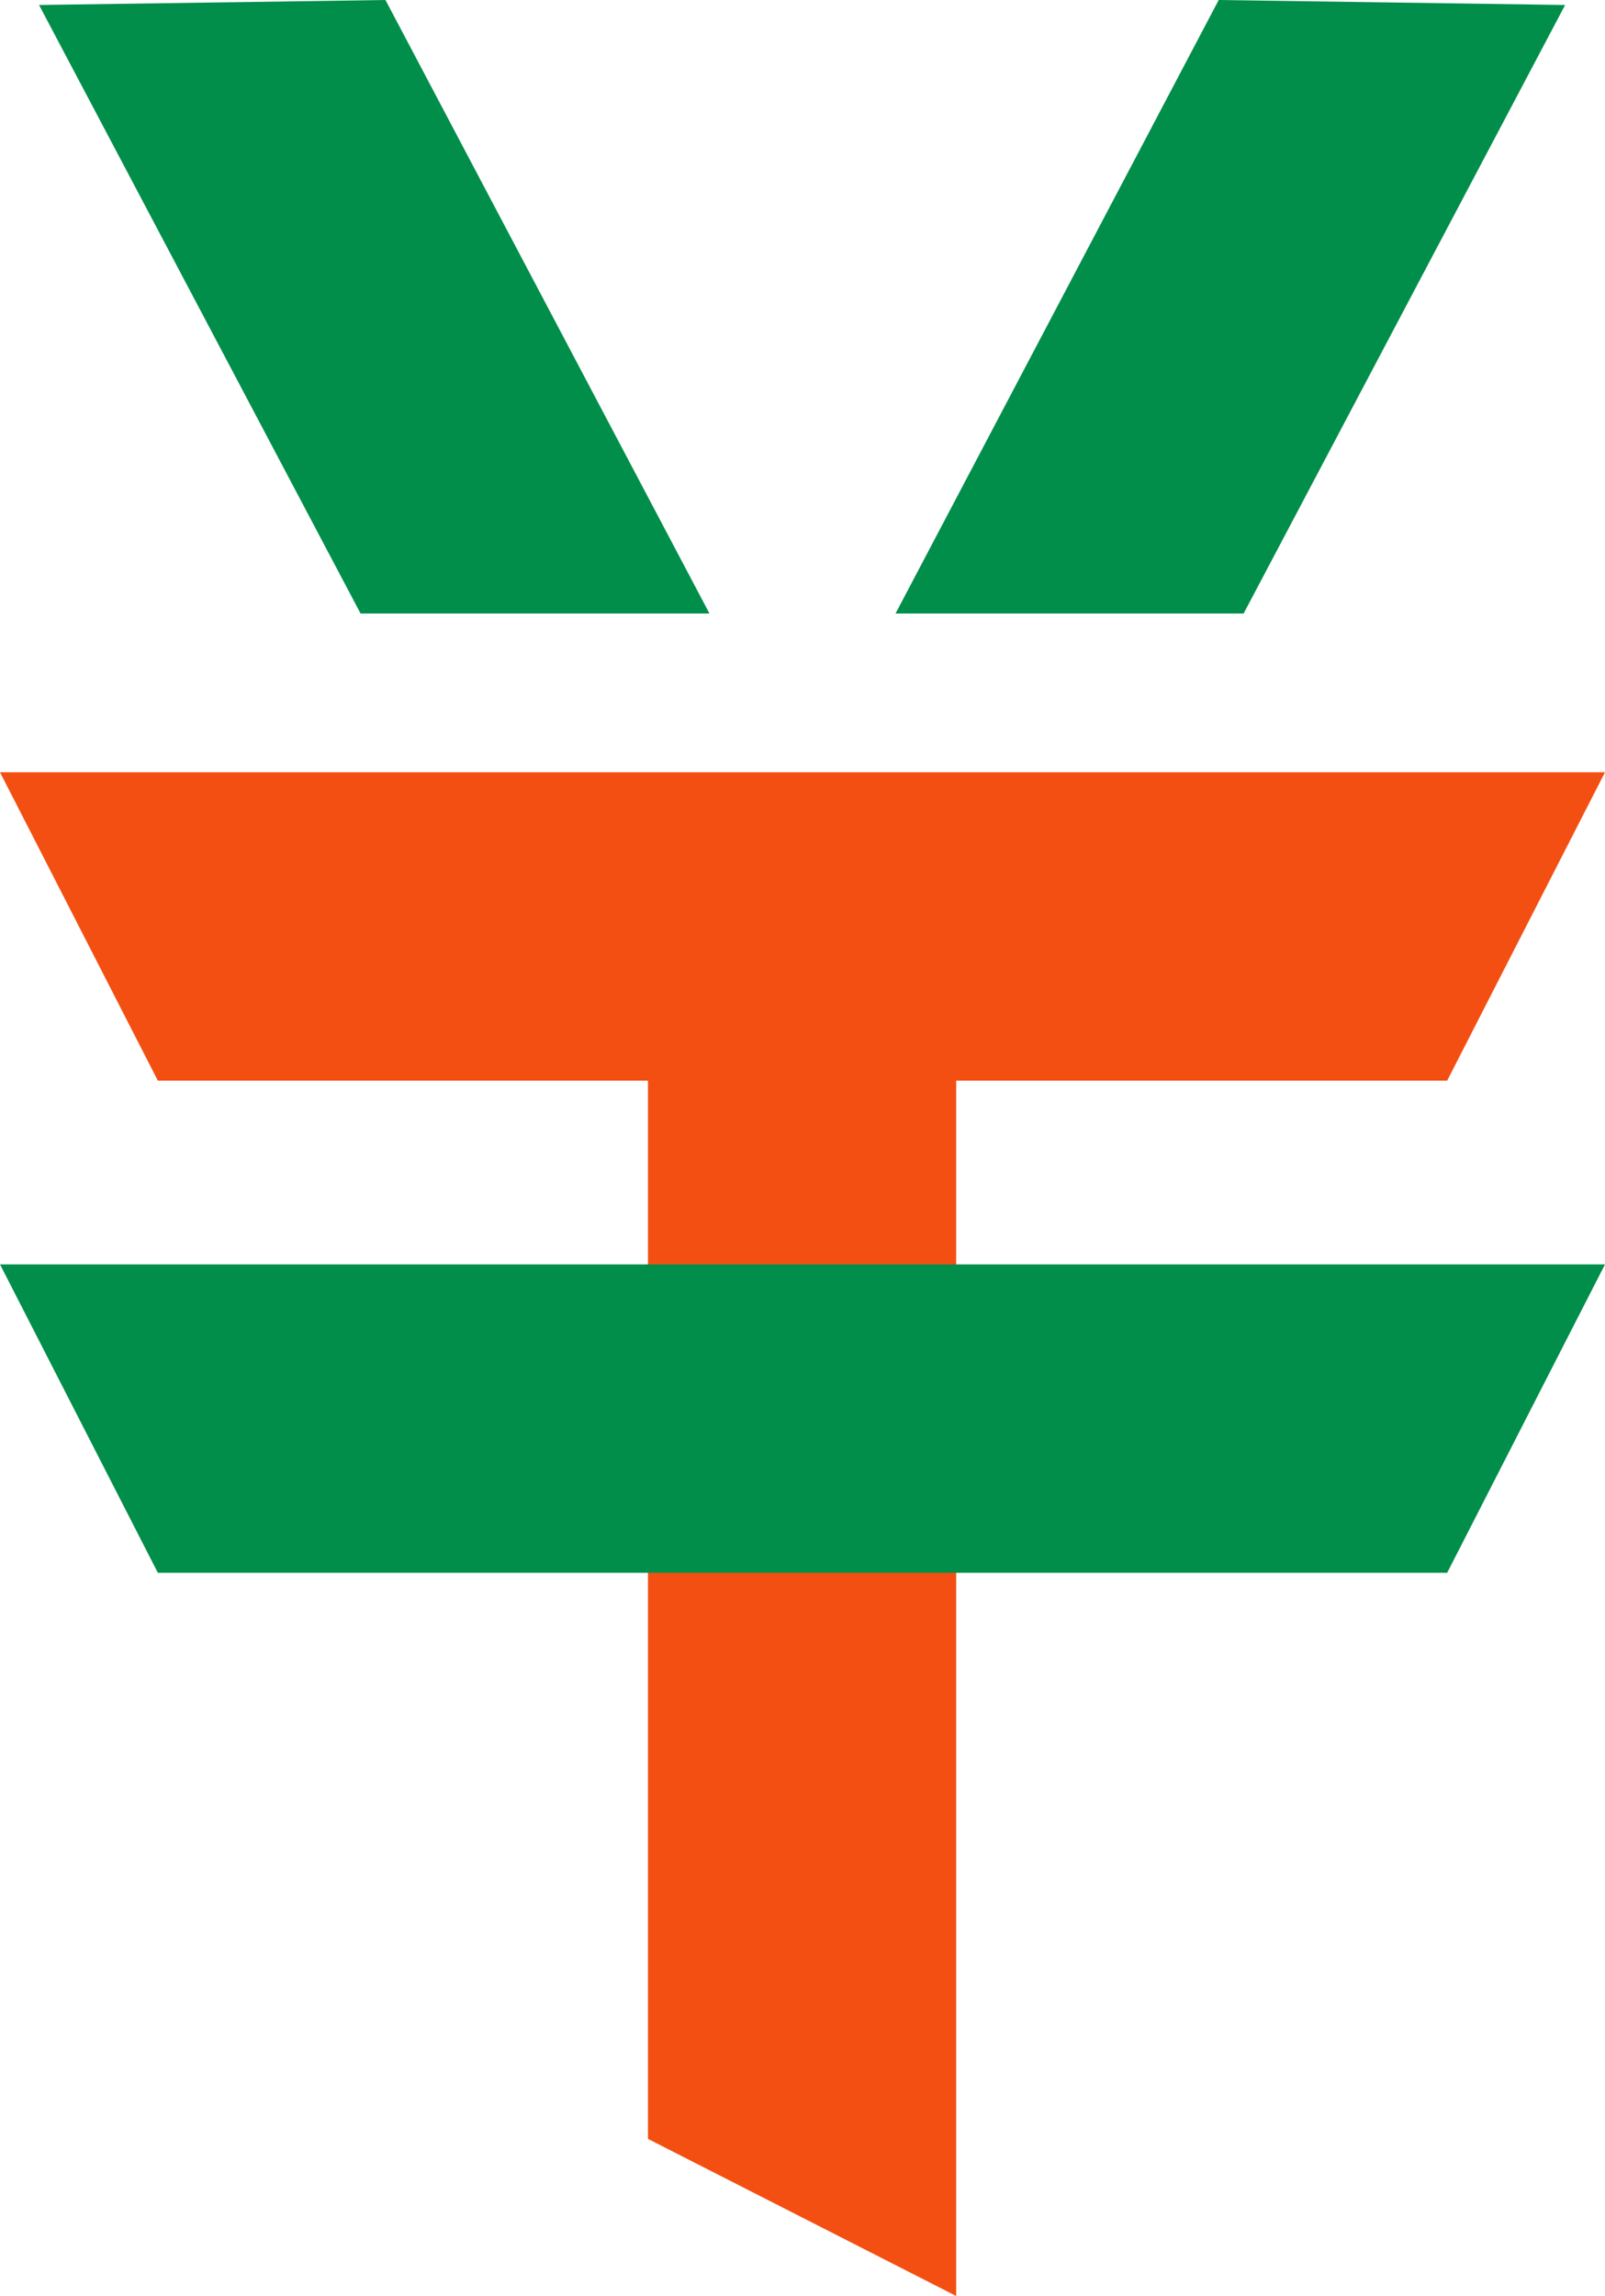
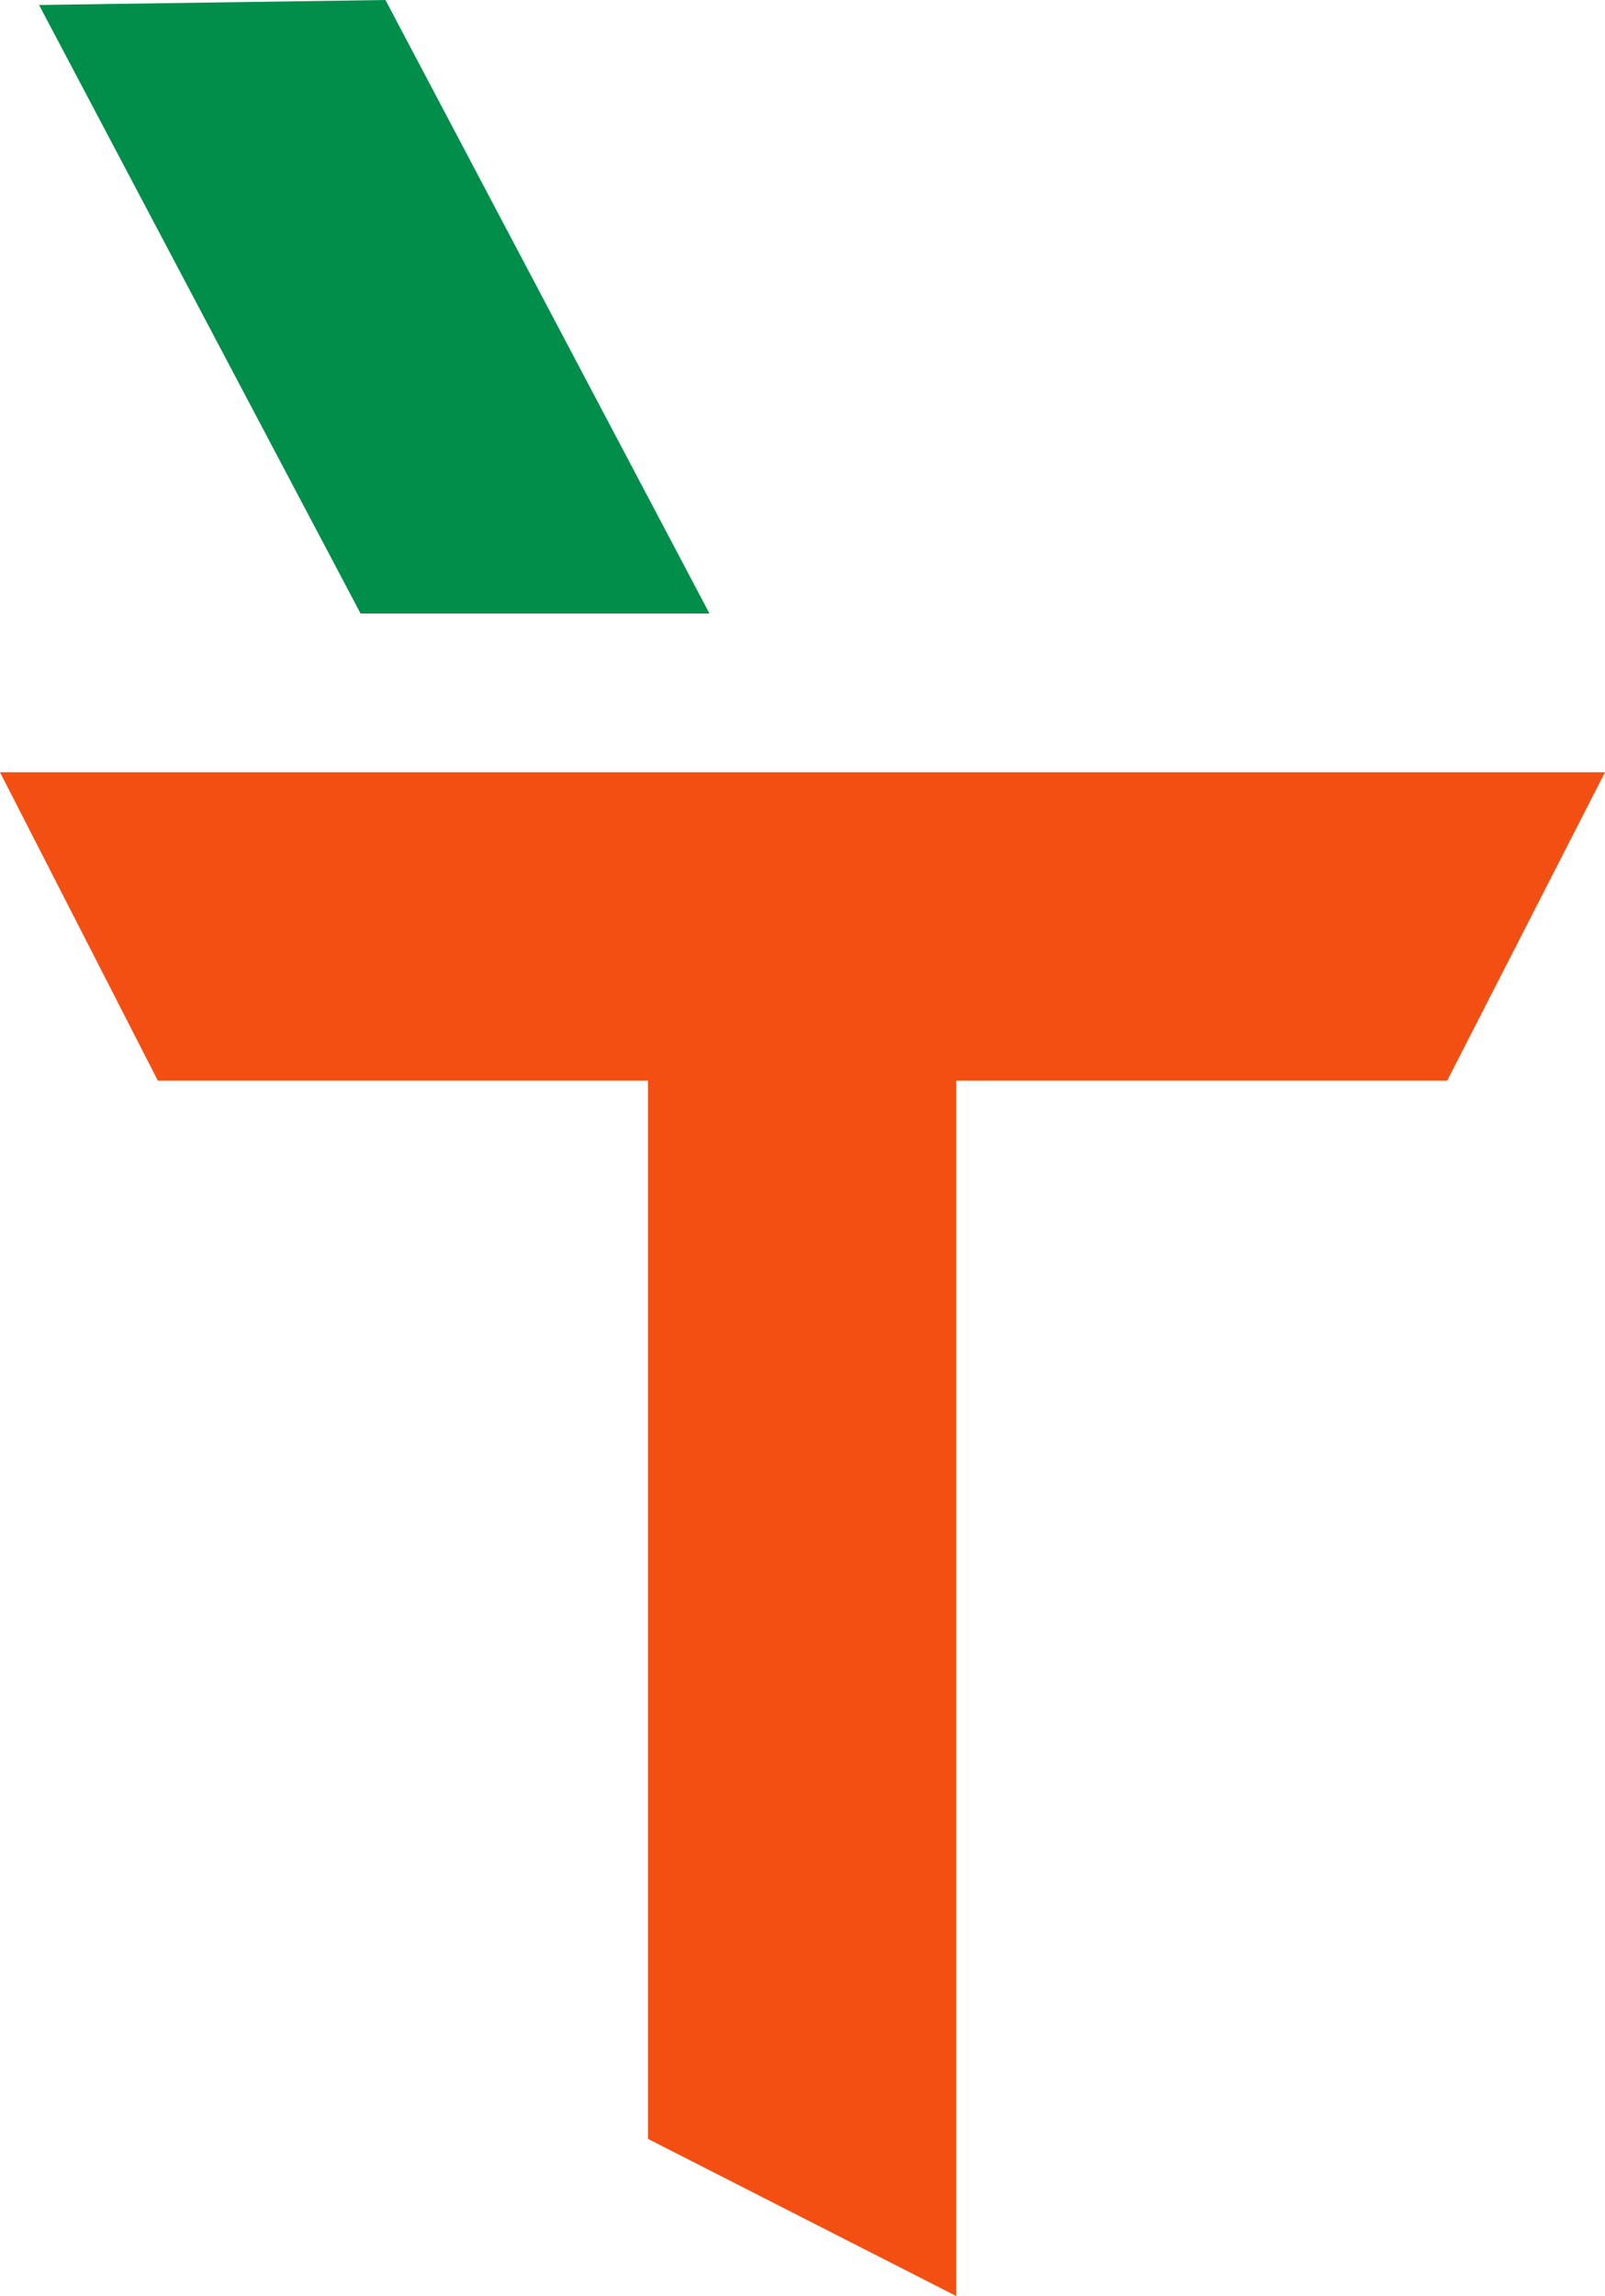
<svg xmlns="http://www.w3.org/2000/svg" id="_レイヤー_2" viewBox="0 0 19.32 27.62">
  <defs>
    <style>.cls-1{fill:#f44f12;}.cls-1,.cls-2{stroke-width:0px;}.cls-2{fill:#008e4a;}</style>
  </defs>
  <g id="_レイヤー_1-2">
    <polygon class="cls-2" points="4.64 0 .47 .06 4.34 7.38 8.54 7.38 4.64 0" />
-     <polygon class="cls-2" points="18.84 .06 14.67 0 10.78 7.38 14.97 7.38 18.84 .06" />
    <polygon class="cls-1" points="19.32 9.29 0 9.29 1.9 13 17.42 13 19.32 9.29" />
    <polygon class="cls-1" points="11.51 27.62 11.51 10.71 7.8 12.61 7.8 25.73 11.51 27.62" />
-     <polygon class="cls-2" points="19.32 15.21 0 15.21 1.9 18.92 17.42 18.92 19.32 15.21" />
  </g>
</svg>